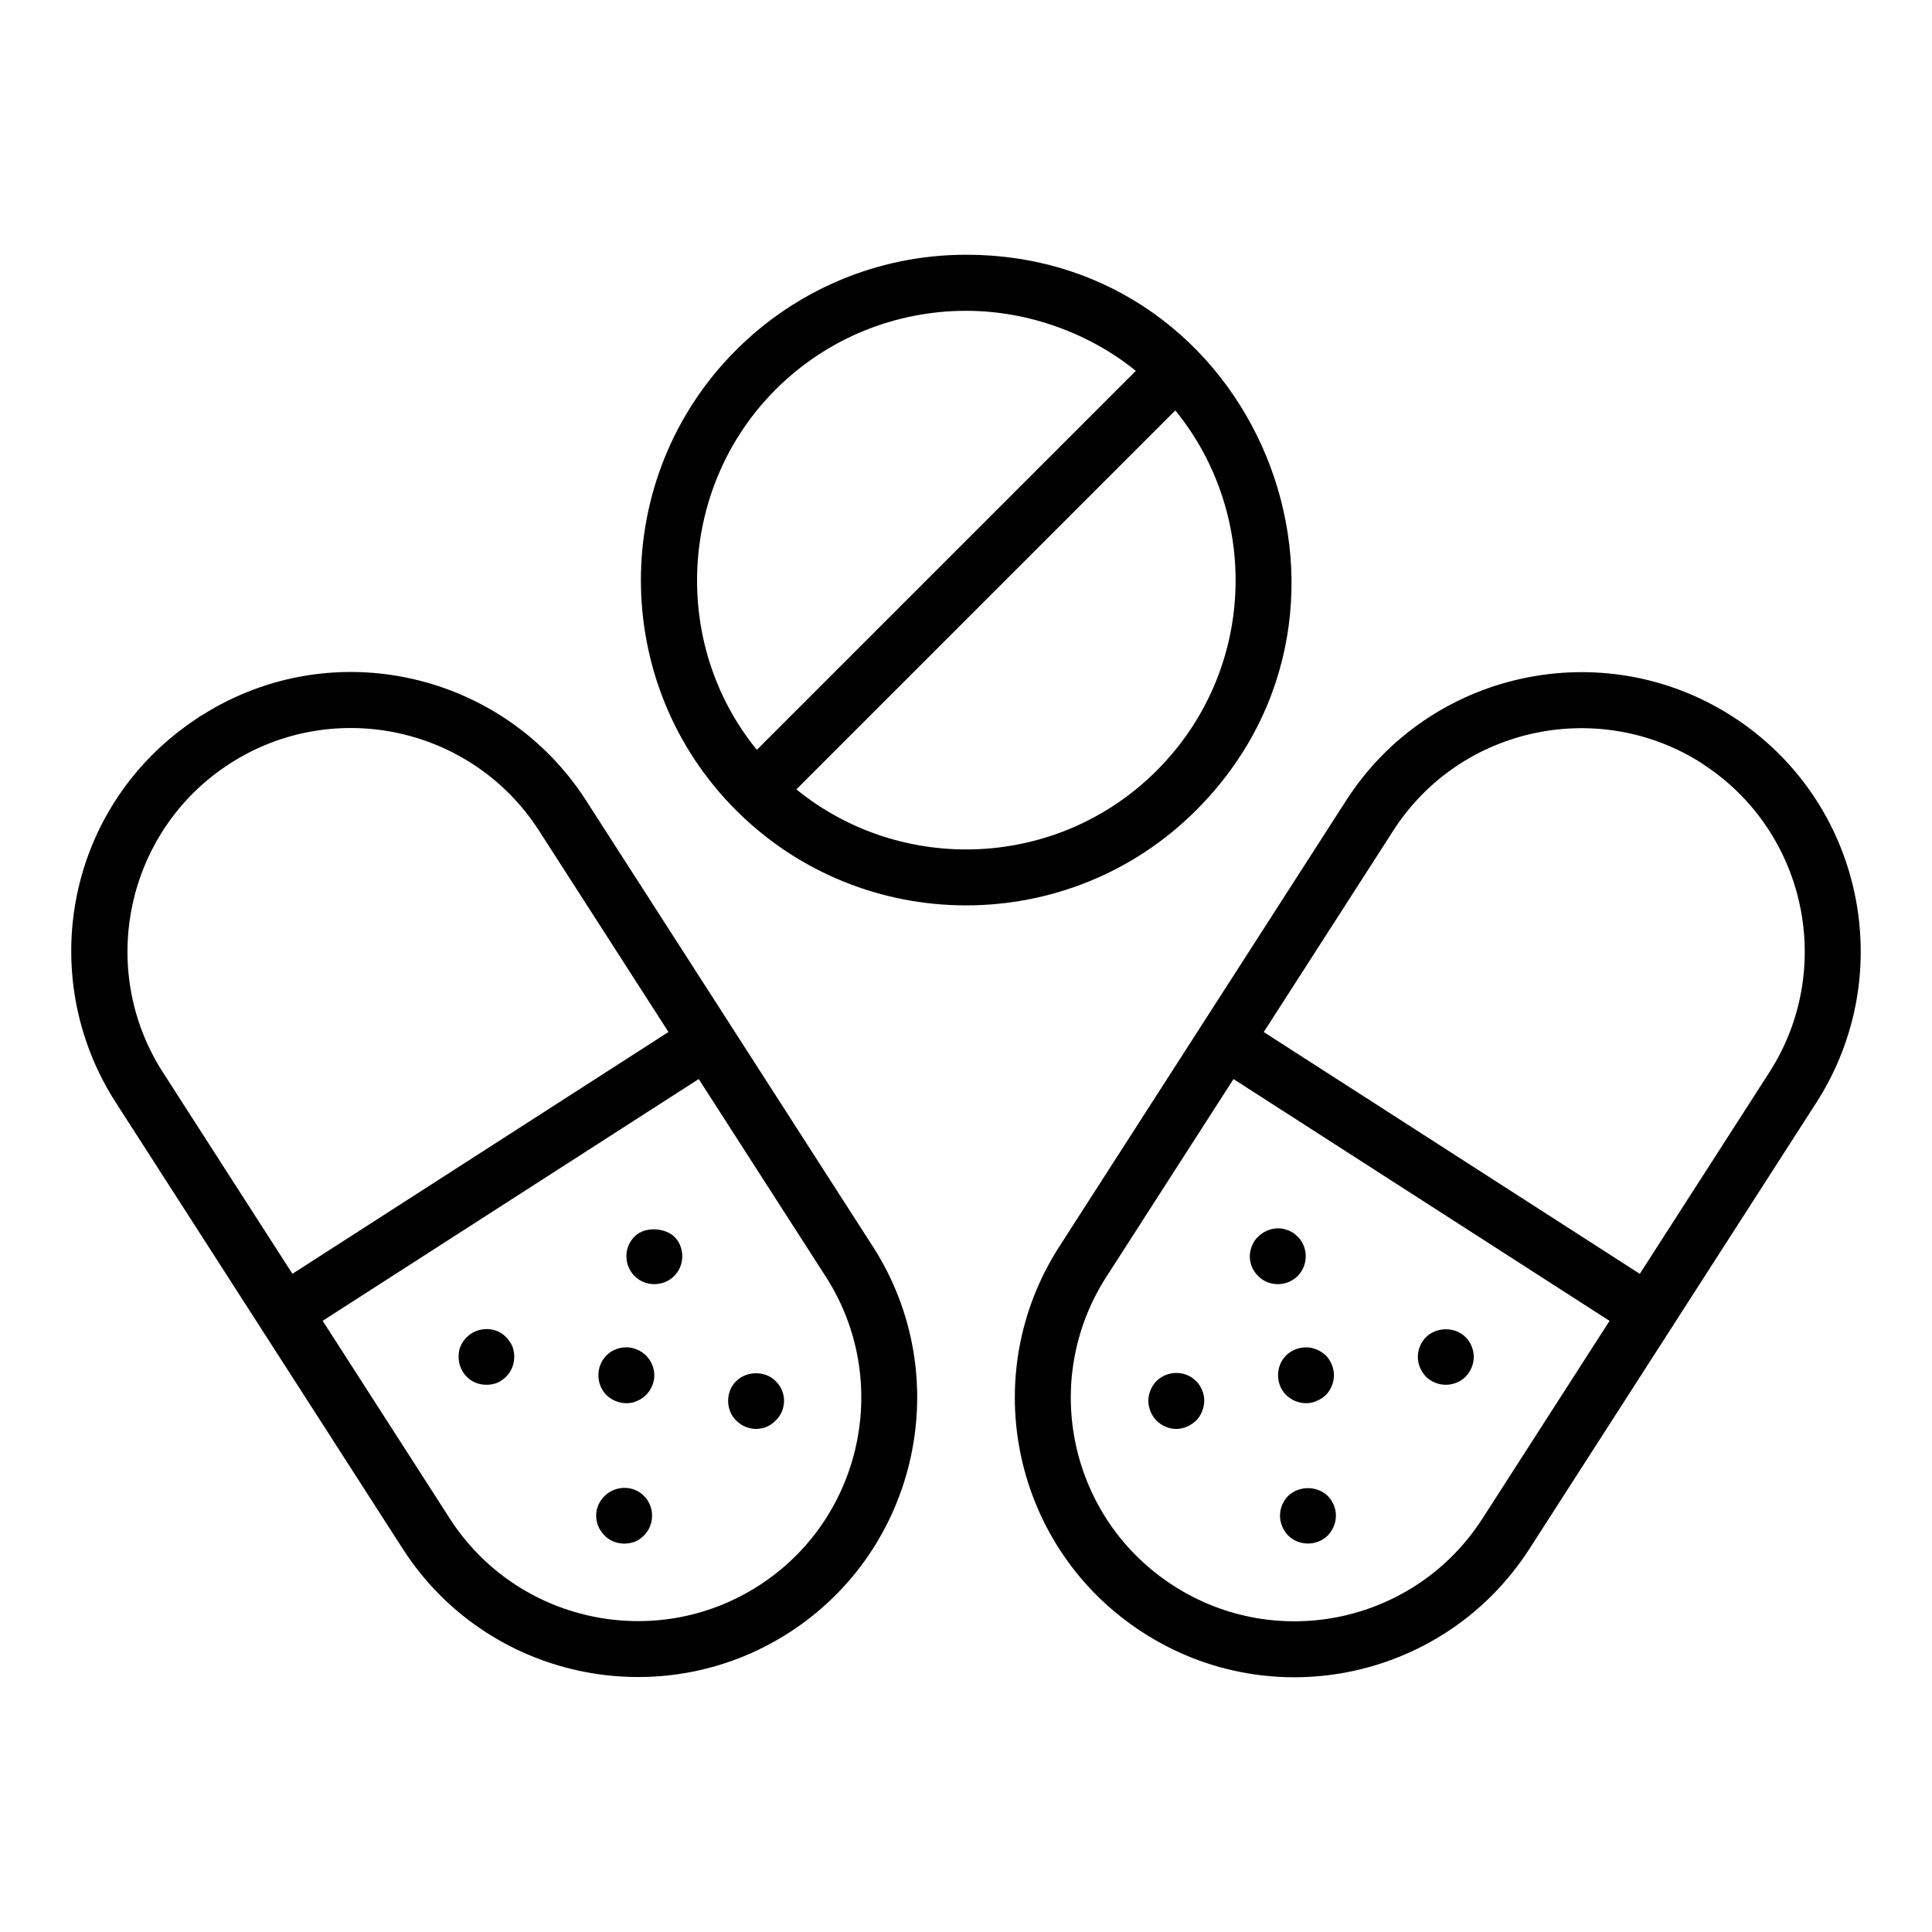
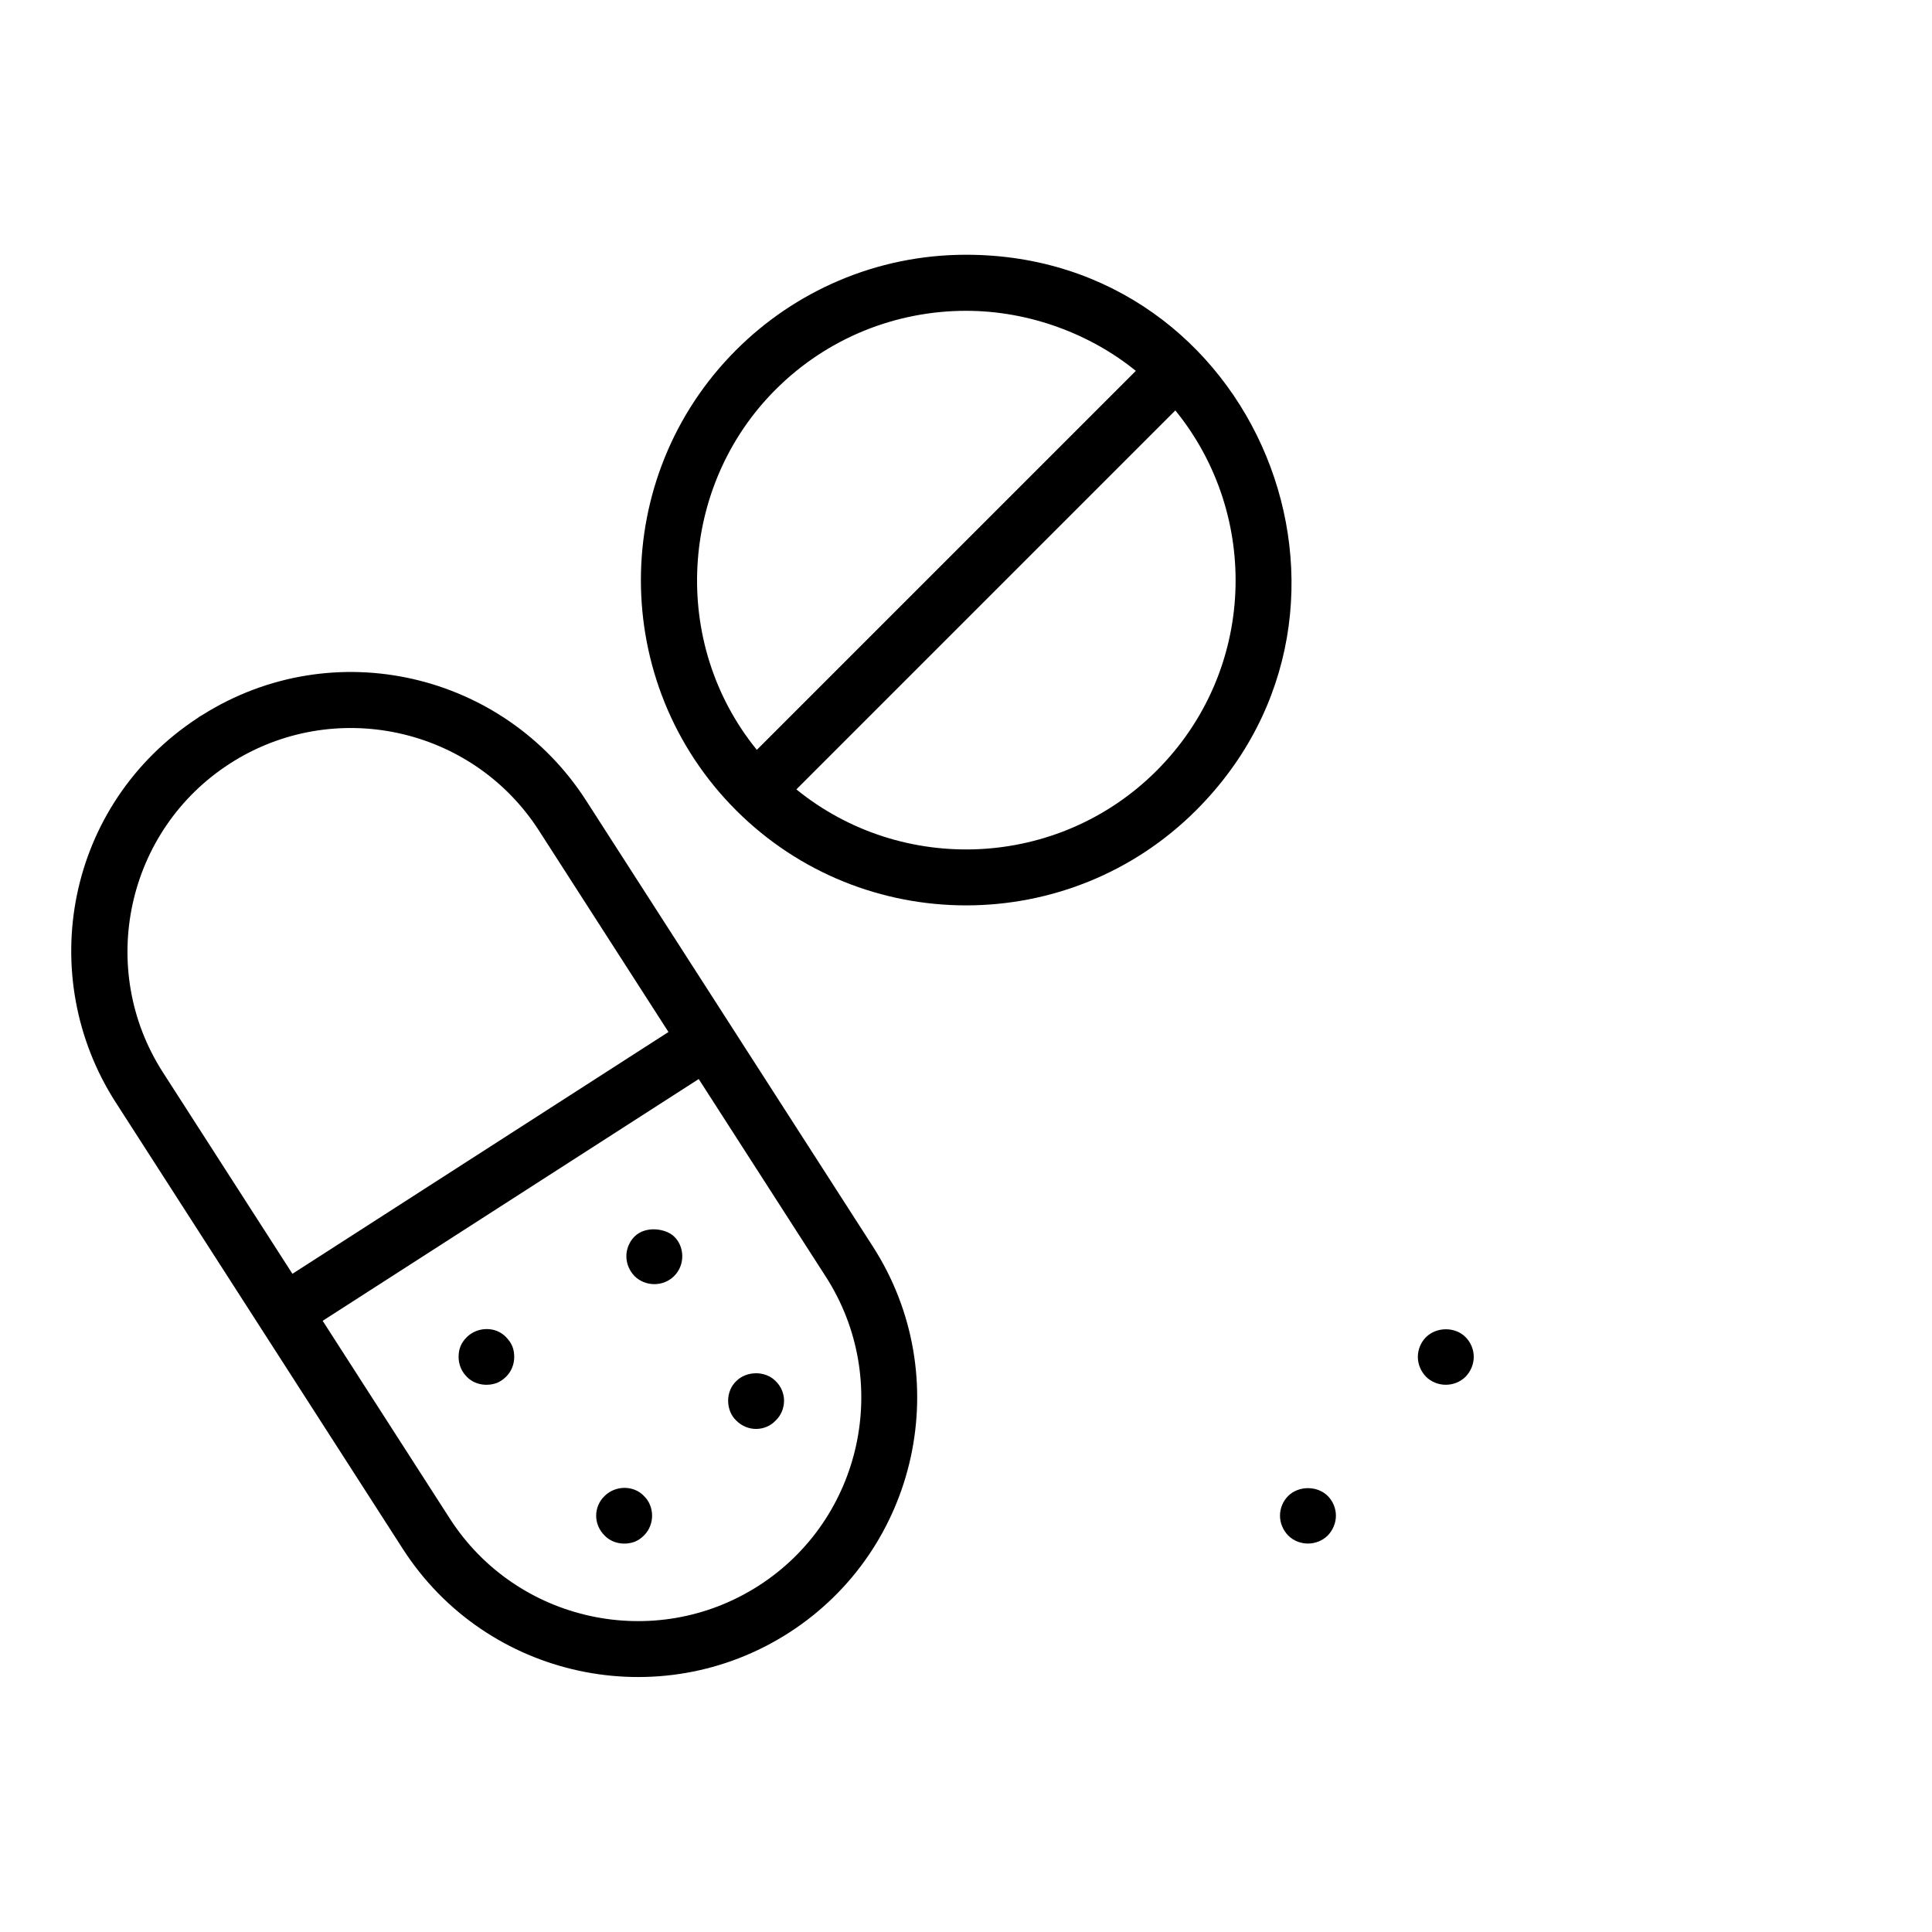
<svg xmlns="http://www.w3.org/2000/svg" fill="#000000" width="800px" height="800px" version="1.1" viewBox="144 144 512 512">
  <g>
    <path d="m174.71 436.21 76.023 118.24c22.188 34.504 68.148 44.23 102.35 22.238 34.348-22.086 44.32-67.996 22.238-102.34l-37.699-58.629v-0.008l-38.328-59.605c-21.688-33.711-66.824-44.527-101.65-22.641-0.23 0.141-0.473 0.254-0.699 0.398-0.207 0.133-0.387 0.289-0.59 0.426-34.754 22.82-43.289 68.27-21.648 101.93zm146.44-18.719-99.656 64.078-34.316-53.375c-17.668-27.477-9.688-64.203 17.789-81.867 27.418-17.629 64.16-9.75 81.863 17.789zm23.918 146.73c-27.477 17.664-64.203 9.684-81.867-17.789l-33.691-52.402 99.656-64.074 33.691 52.395c17.668 27.48 9.688 64.207-17.789 81.871z" />
    <path d="m278.13 498.38c-0.668-0.742-1.484-1.258-2.375-1.633-2.742-1.105-6-0.441-8.074 1.633-1.539 1.547-2.148 3.188-2.148 5.188s0.742 3.852 2.148 5.262c2.027 2.144 5.336 2.68 8.074 1.633 0.891-0.371 1.703-0.965 2.375-1.633 1.406-1.406 2.144-3.258 2.144-5.262 0-0.965-0.148-1.93-0.516-2.816-0.371-0.887-0.961-1.699-1.629-2.371z" />
-     <path d="m312.8 501.64c-2.742-1.188-6-0.516-8.074 1.555-2.883 2.891-2.84 7.688 0 10.52 1.406 1.336 3.258 2.148 5.262 2.148 0.961 0 1.926-0.145 2.816-0.594 0.891-0.367 1.703-0.887 2.375-1.555 1.406-1.402 2.223-3.332 2.223-5.262 0-1.926-0.812-3.848-2.223-5.262-0.676-0.664-1.488-1.184-2.379-1.551z" />
    <path d="m339.11 520.46c3.062 3.07 7.754 2.852 10.445 0 1.406-1.332 2.227-3.258 2.227-5.262 0-1.926-0.816-3.852-2.227-5.188-2.742-2.816-7.707-2.738-10.445 0-1.41 1.336-2.148 3.262-2.148 5.188 0 2.004 0.738 3.93 2.148 5.262z" />
    <path d="m312.29 538.84c-2.742-1.113-6-0.449-8.078 1.629-1.406 1.332-2.223 3.258-2.223 5.188 0 1.996 0.812 3.848 2.223 5.262 2 2.102 5.269 2.703 8.078 1.629 0.891-0.367 1.703-0.961 2.371-1.629 2.992-3 2.734-7.859 0-10.449-0.668-0.742-1.48-1.262-2.371-1.629z" />
    <path d="m312.14 471.71c-1.336 1.336-2.148 3.262-2.148 5.188 0 2 0.812 3.852 2.148 5.262 2.781 2.781 7.566 2.953 10.52 0 3-3 2.731-7.859 0-10.449-2.074-2.074-7.481-3.027-10.52 0z" />
-     <path d="m603.11 333.87c-34.352-22.082-80.258-12.109-102.35 22.242l-76.031 118.24c-22.137 34.43-12.188 80.207 22.242 102.34 34.484 22.18 80.223 12.16 102.35-22.238l76.023-118.24c21.953-34.156 12.449-80.012-22.234-102.35zm-8.02 12.465c0.199 0.129 0.379 0.281 0.578 0.414 27.059 17.863 34.734 54.191 17.211 81.457l-34.316 53.375-99.656-64.078 34.32-53.375c17.902-27.832 54.824-35.18 81.863-17.793zm-58.234 200.11c-17.699 27.535-54.324 35.496-81.863 17.789-27.539-17.707-35.504-54.32-17.793-81.871l33.691-52.398 99.656 64.078z" />
    <path d="m521.89 498.38c-1.336 1.336-2.148 3.258-2.148 5.188 0 2 0.812 3.852 2.148 5.262 1.406 1.406 3.332 2.148 5.262 2.148 1.926 0 3.852-0.742 5.262-2.148 1.336-1.406 2.148-3.258 2.148-5.262 0-1.93-0.812-3.852-2.148-5.188-2.746-2.812-7.707-2.812-10.523 0z" />
-     <path d="m490.1 515.86c0.961 0 1.926-0.145 2.816-0.594 0.891-0.367 1.703-0.887 2.445-1.555 1.336-1.402 2.148-3.332 2.148-5.262 0-1.926-0.812-3.848-2.148-5.262-0.742-0.664-1.555-1.188-2.445-1.555-2.742-1.188-6-0.441-8.074 1.555-2.883 2.891-2.84 7.688 0 10.52 1.406 1.34 3.258 2.152 5.258 2.152z" />
-     <path d="m458.54 508.38c-2.738-1.109-6-0.445-8.074 1.629-1.367 1.375-2.148 3.426-2.148 5.188 0 1.875 0.797 3.906 2.148 5.262 1.406 1.41 3.336 2.223 5.262 2.223 0.961 0 1.93-0.219 2.816-0.59 0.891-0.371 1.703-0.965 2.445-1.633 1.352-1.352 2.148-3.387 2.148-5.262 0-1.926-0.812-3.852-2.148-5.188-0.746-0.738-1.559-1.262-2.449-1.629z" />
    <path d="m485.36 540.46c-1.336 1.332-2.148 3.258-2.148 5.188 0 1.996 0.812 3.848 2.148 5.262 1.406 1.402 3.336 2.148 5.262 2.148 1.93 0 3.852-0.746 5.262-2.148 1.336-1.41 2.148-3.262 2.148-5.262 0-1.93-0.812-3.856-2.148-5.188-2.816-2.816-7.781-2.742-10.523 0z" />
-     <path d="m487.88 471.71c-0.367-0.367-0.738-0.664-1.109-0.961-0.445-0.223-0.812-0.441-1.258-0.664-0.516-0.148-0.961-0.297-1.406-0.445-2.445-0.445-4.965 0.371-6.668 2.074-1.41 1.266-2.227 3.391-2.227 5.188 0 2 0.816 3.93 2.227 5.262 2.582 2.731 7.445 3 10.445 0 3-3.004 2.719-7.875-0.004-10.453z" />
    <path d="m400.03 211.51h-0.004c-23.941 0-45.508 9.793-60.969 25.27-33.617 33.617-33.617 88.316 0 121.94 33.605 33.613 88.312 33.629 121.94 0 53.93-53.934 15.93-147.21-60.969-147.21zm-55.461 131.21c-23.059-28.355-20.551-69.984 4.965-95.469 13.922-13.922 32.203-20.883 50.492-20.883 16.871 0 33.051 6.219 44.98 15.918zm105.95 5.512c-26.074 26.074-67.457 27.727-95.473 4.965l100.43-100.43c22.598 27.762 21.457 69.051-4.961 95.469z" />
  </g>
</svg>